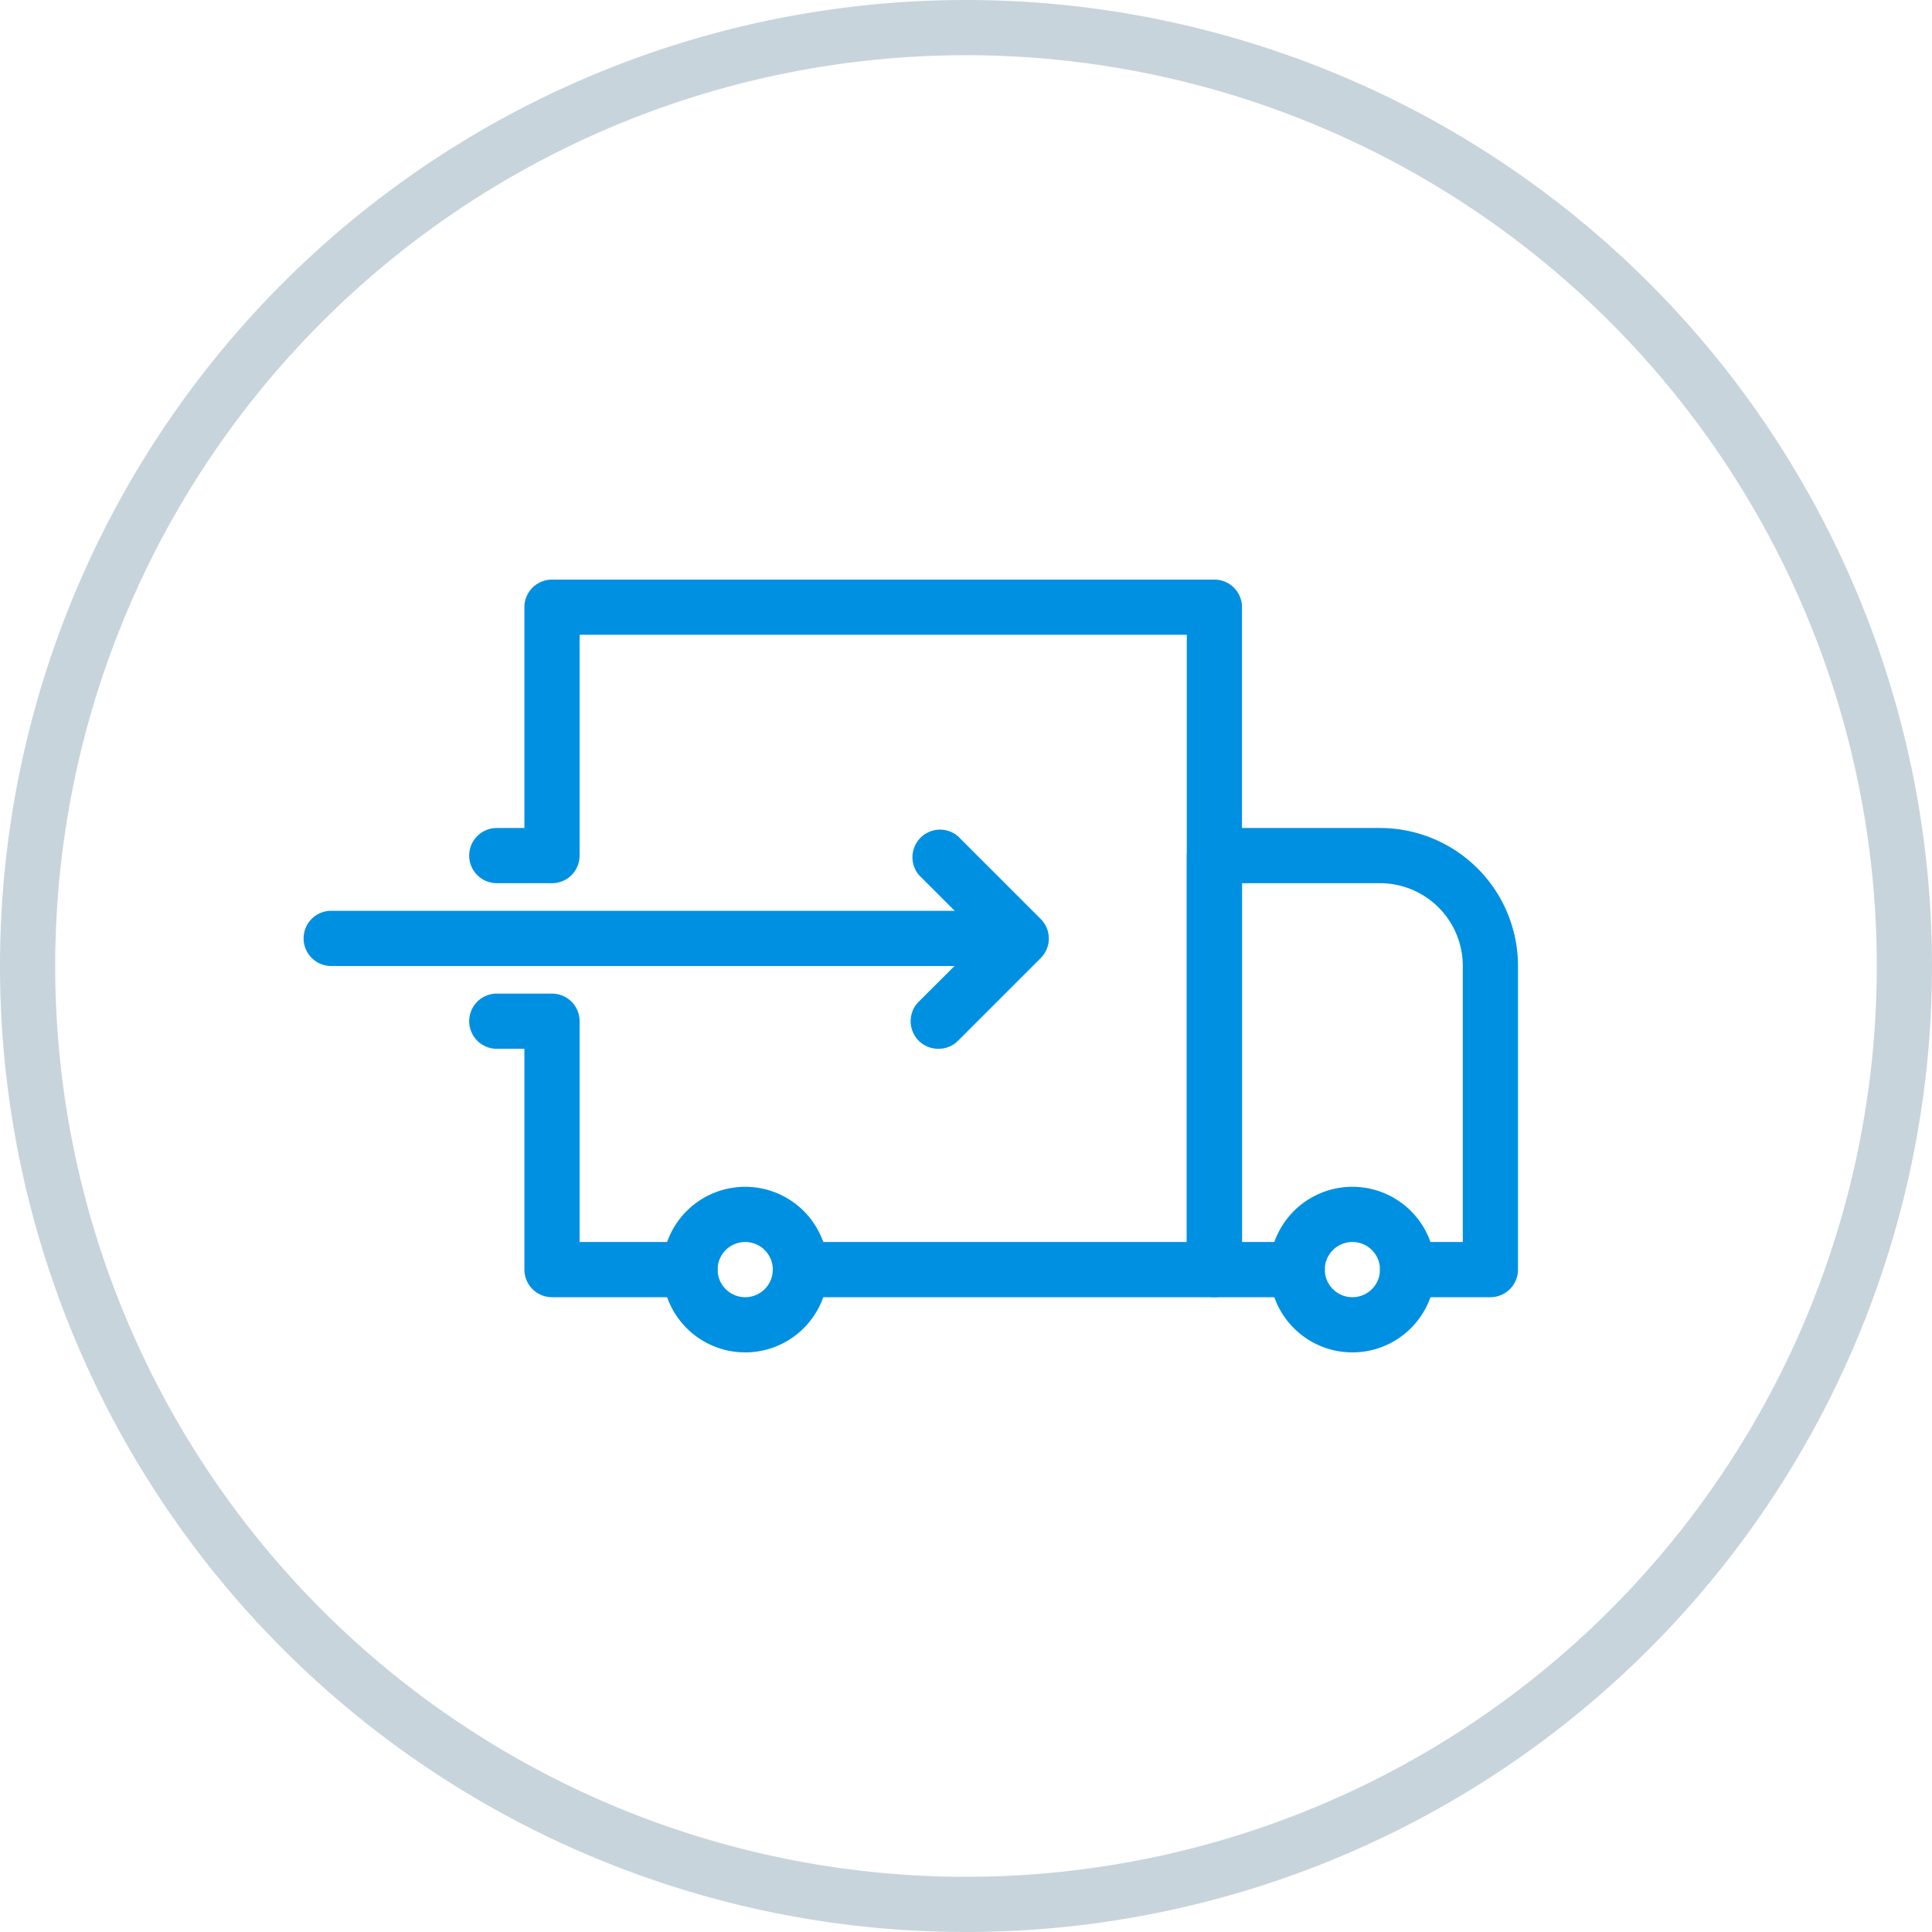
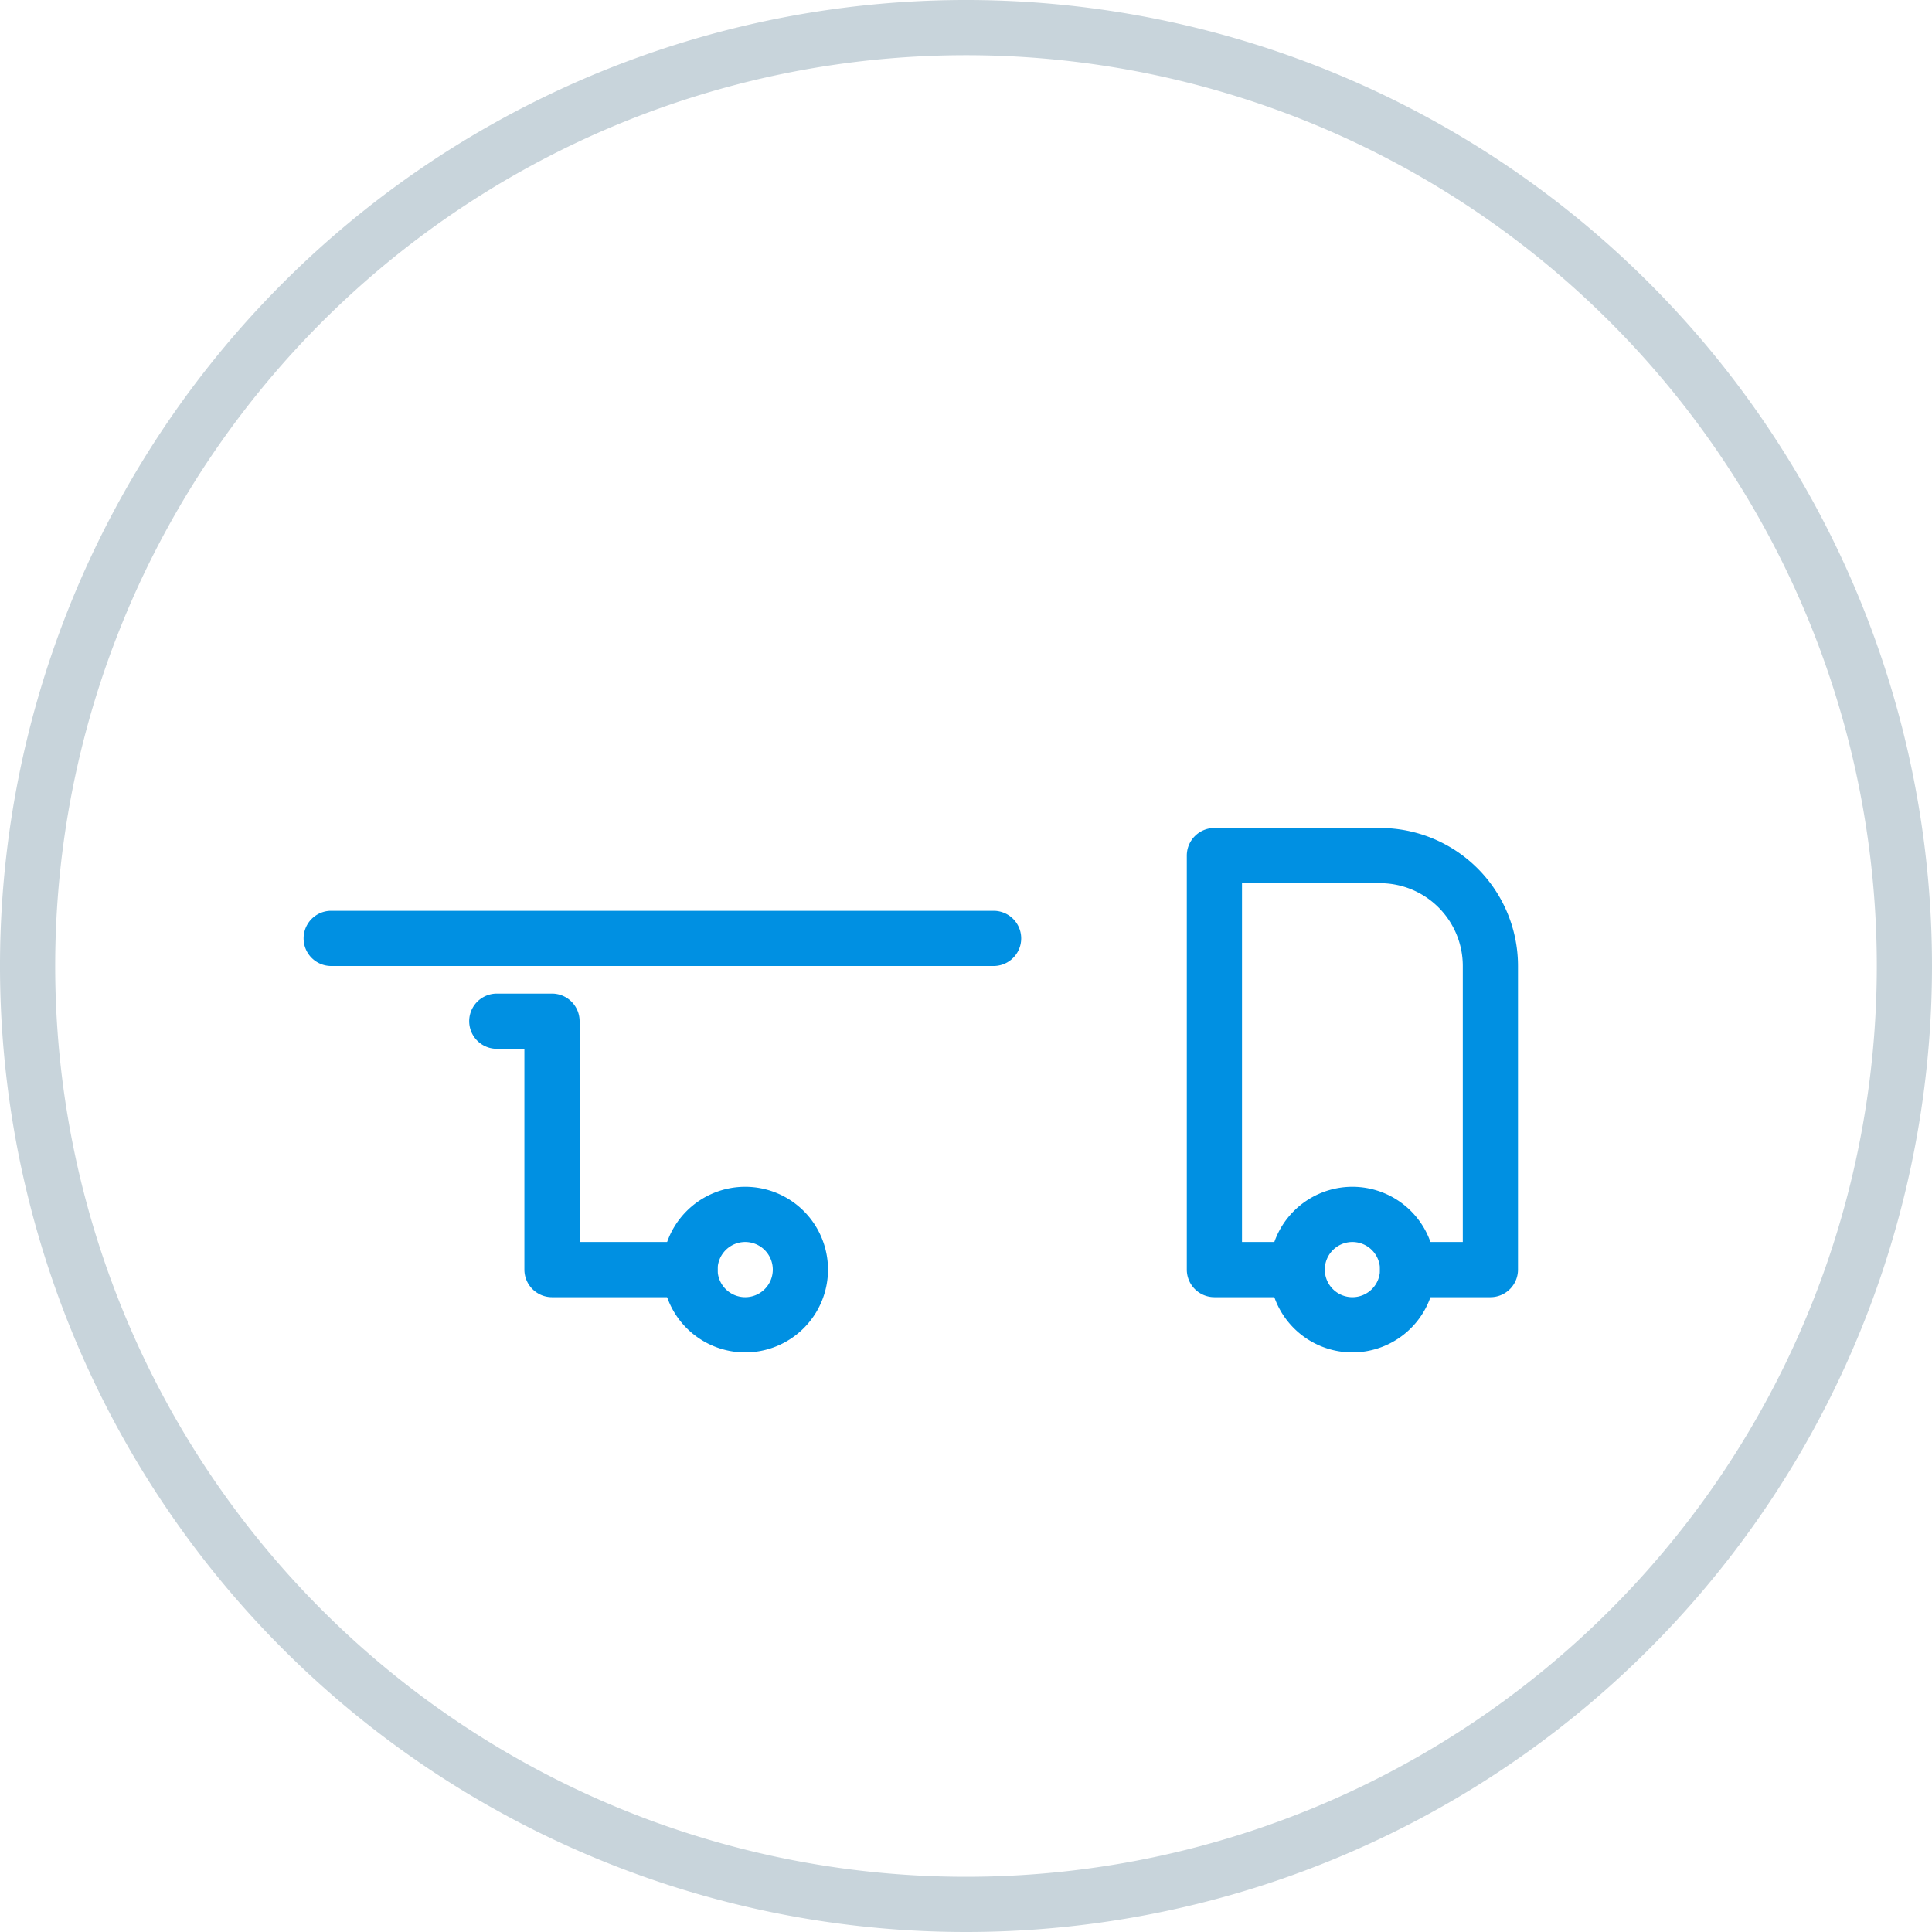
<svg xmlns="http://www.w3.org/2000/svg" viewBox="0 0 70 70">
  <defs>
    <style>.cls-1{fill:#c8d4db;}.cls-2{fill:#0090e2;}</style>
  </defs>
  <title>epc-2</title>
  <g id="Layer_2" data-name="Layer 2">
    <g id="Layer_1-2" data-name="Layer 1">
      <path class="cls-1" d="M35,70A35,35,0,1,1,70,35,35,35,0,0,1,35,70ZM35,2A33,33,0,1,0,68,35,33,33,0,0,0,35,2Z" />
      <path class="cls-2" d="M54,47H51a1,1,0,0,1,0-2h2V35a3,3,0,0,0-3-3H45V45h2a1,1,0,0,1,0,2H44a1,1,0,0,1-1-1V31a1,1,0,0,1,1-1h6a5,5,0,0,1,5,5V46A1,1,0,0,1,54,47Z" />
      <path class="cls-2" d="M49,49a3,3,0,1,1,3-3A3,3,0,0,1,49,49Zm0-4a1,1,0,1,0,1,1A1,1,0,0,0,49,45Z" />
      <path class="cls-2" d="M27,49a3,3,0,1,1,3-3A3,3,0,0,1,27,49Zm0-4a1,1,0,1,0,1,1A1,1,0,0,0,27,45Z" />
      <path class="cls-2" d="M36,35H12a1,1,0,0,1,0-2H36a1,1,0,0,1,0,2Z" />
-       <path class="cls-2" d="M34,38a1,1,0,0,1-.71-1.71L35.59,34l-2.29-2.29a1,1,0,0,1,1.41-1.41l3,3a1,1,0,0,1,0,1.41l-3,3A1,1,0,0,1,34,38Z" />
-       <path class="cls-2" d="M44,47H29a1,1,0,0,1,0-2H43V23H21v8a1,1,0,0,1-1,1H18a1,1,0,0,1,0-2h1V22a1,1,0,0,1,1-1H44a1,1,0,0,1,1,1V46A1,1,0,0,1,44,47Z" />
      <path class="cls-2" d="M25,47H20a1,1,0,0,1-1-1V38H18a1,1,0,0,1,0-2h2a1,1,0,0,1,1,1v8h4a1,1,0,0,1,0,2Z" />
    </g>
  </g>
</svg>